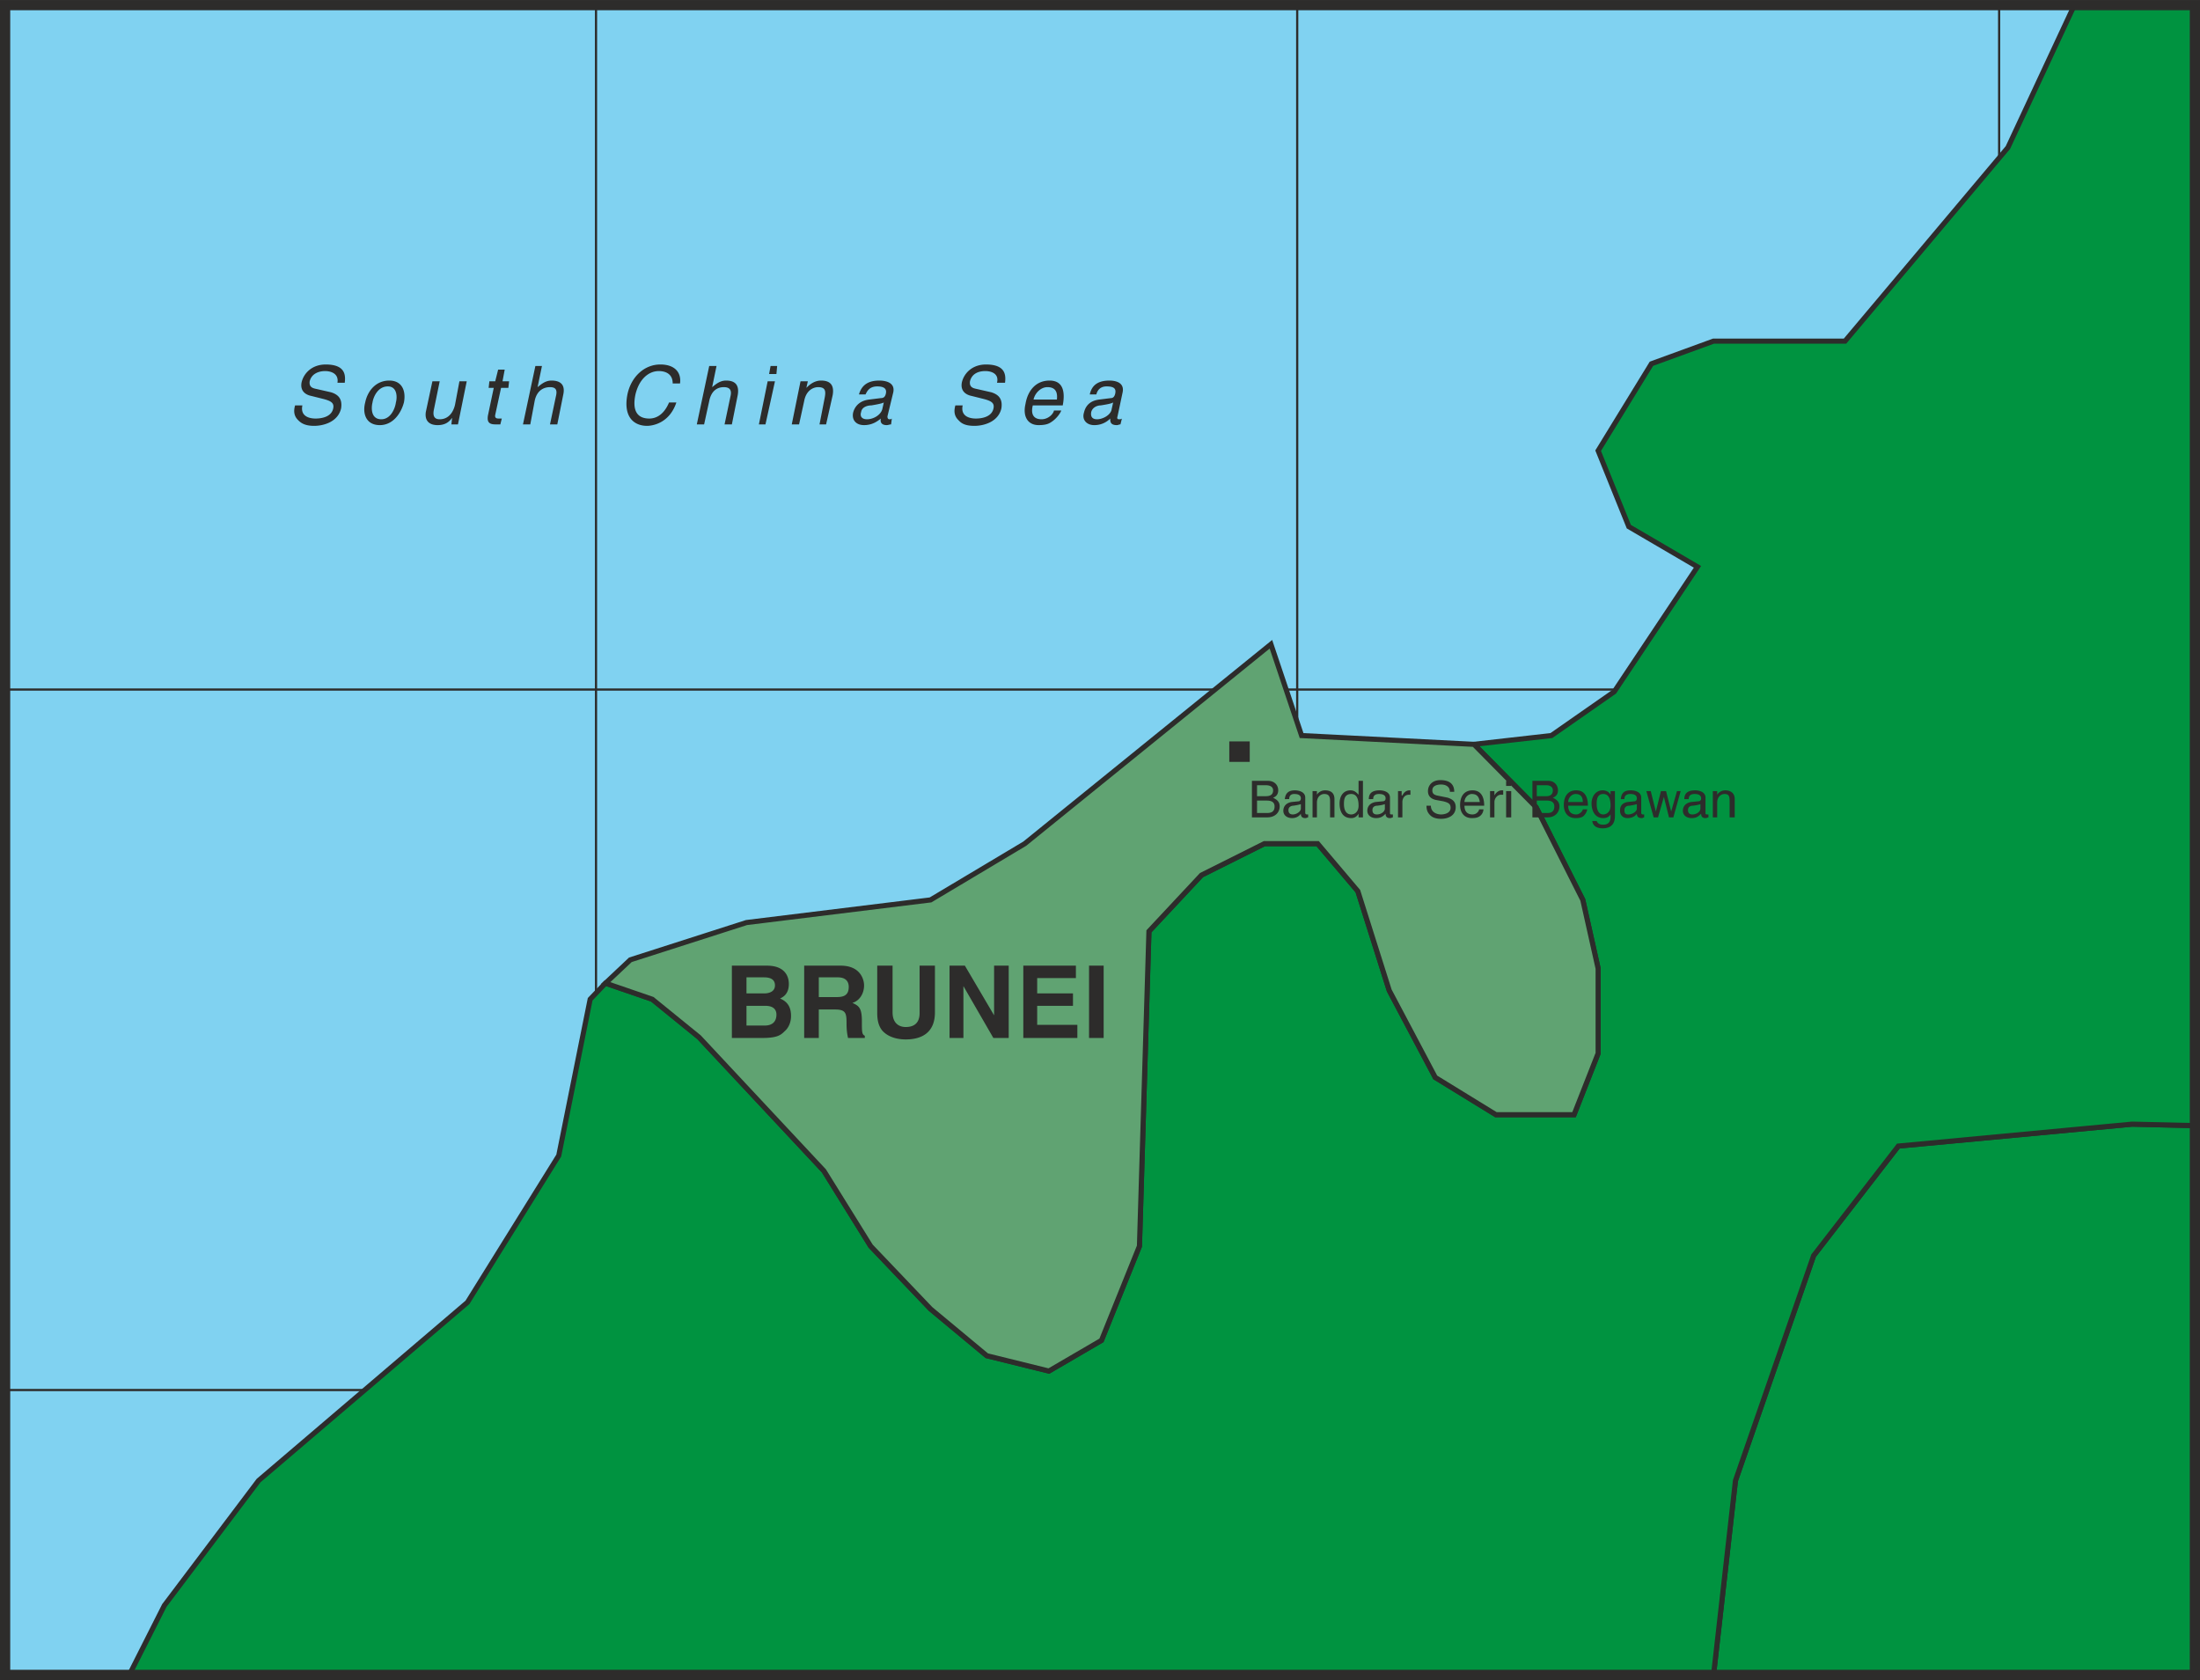
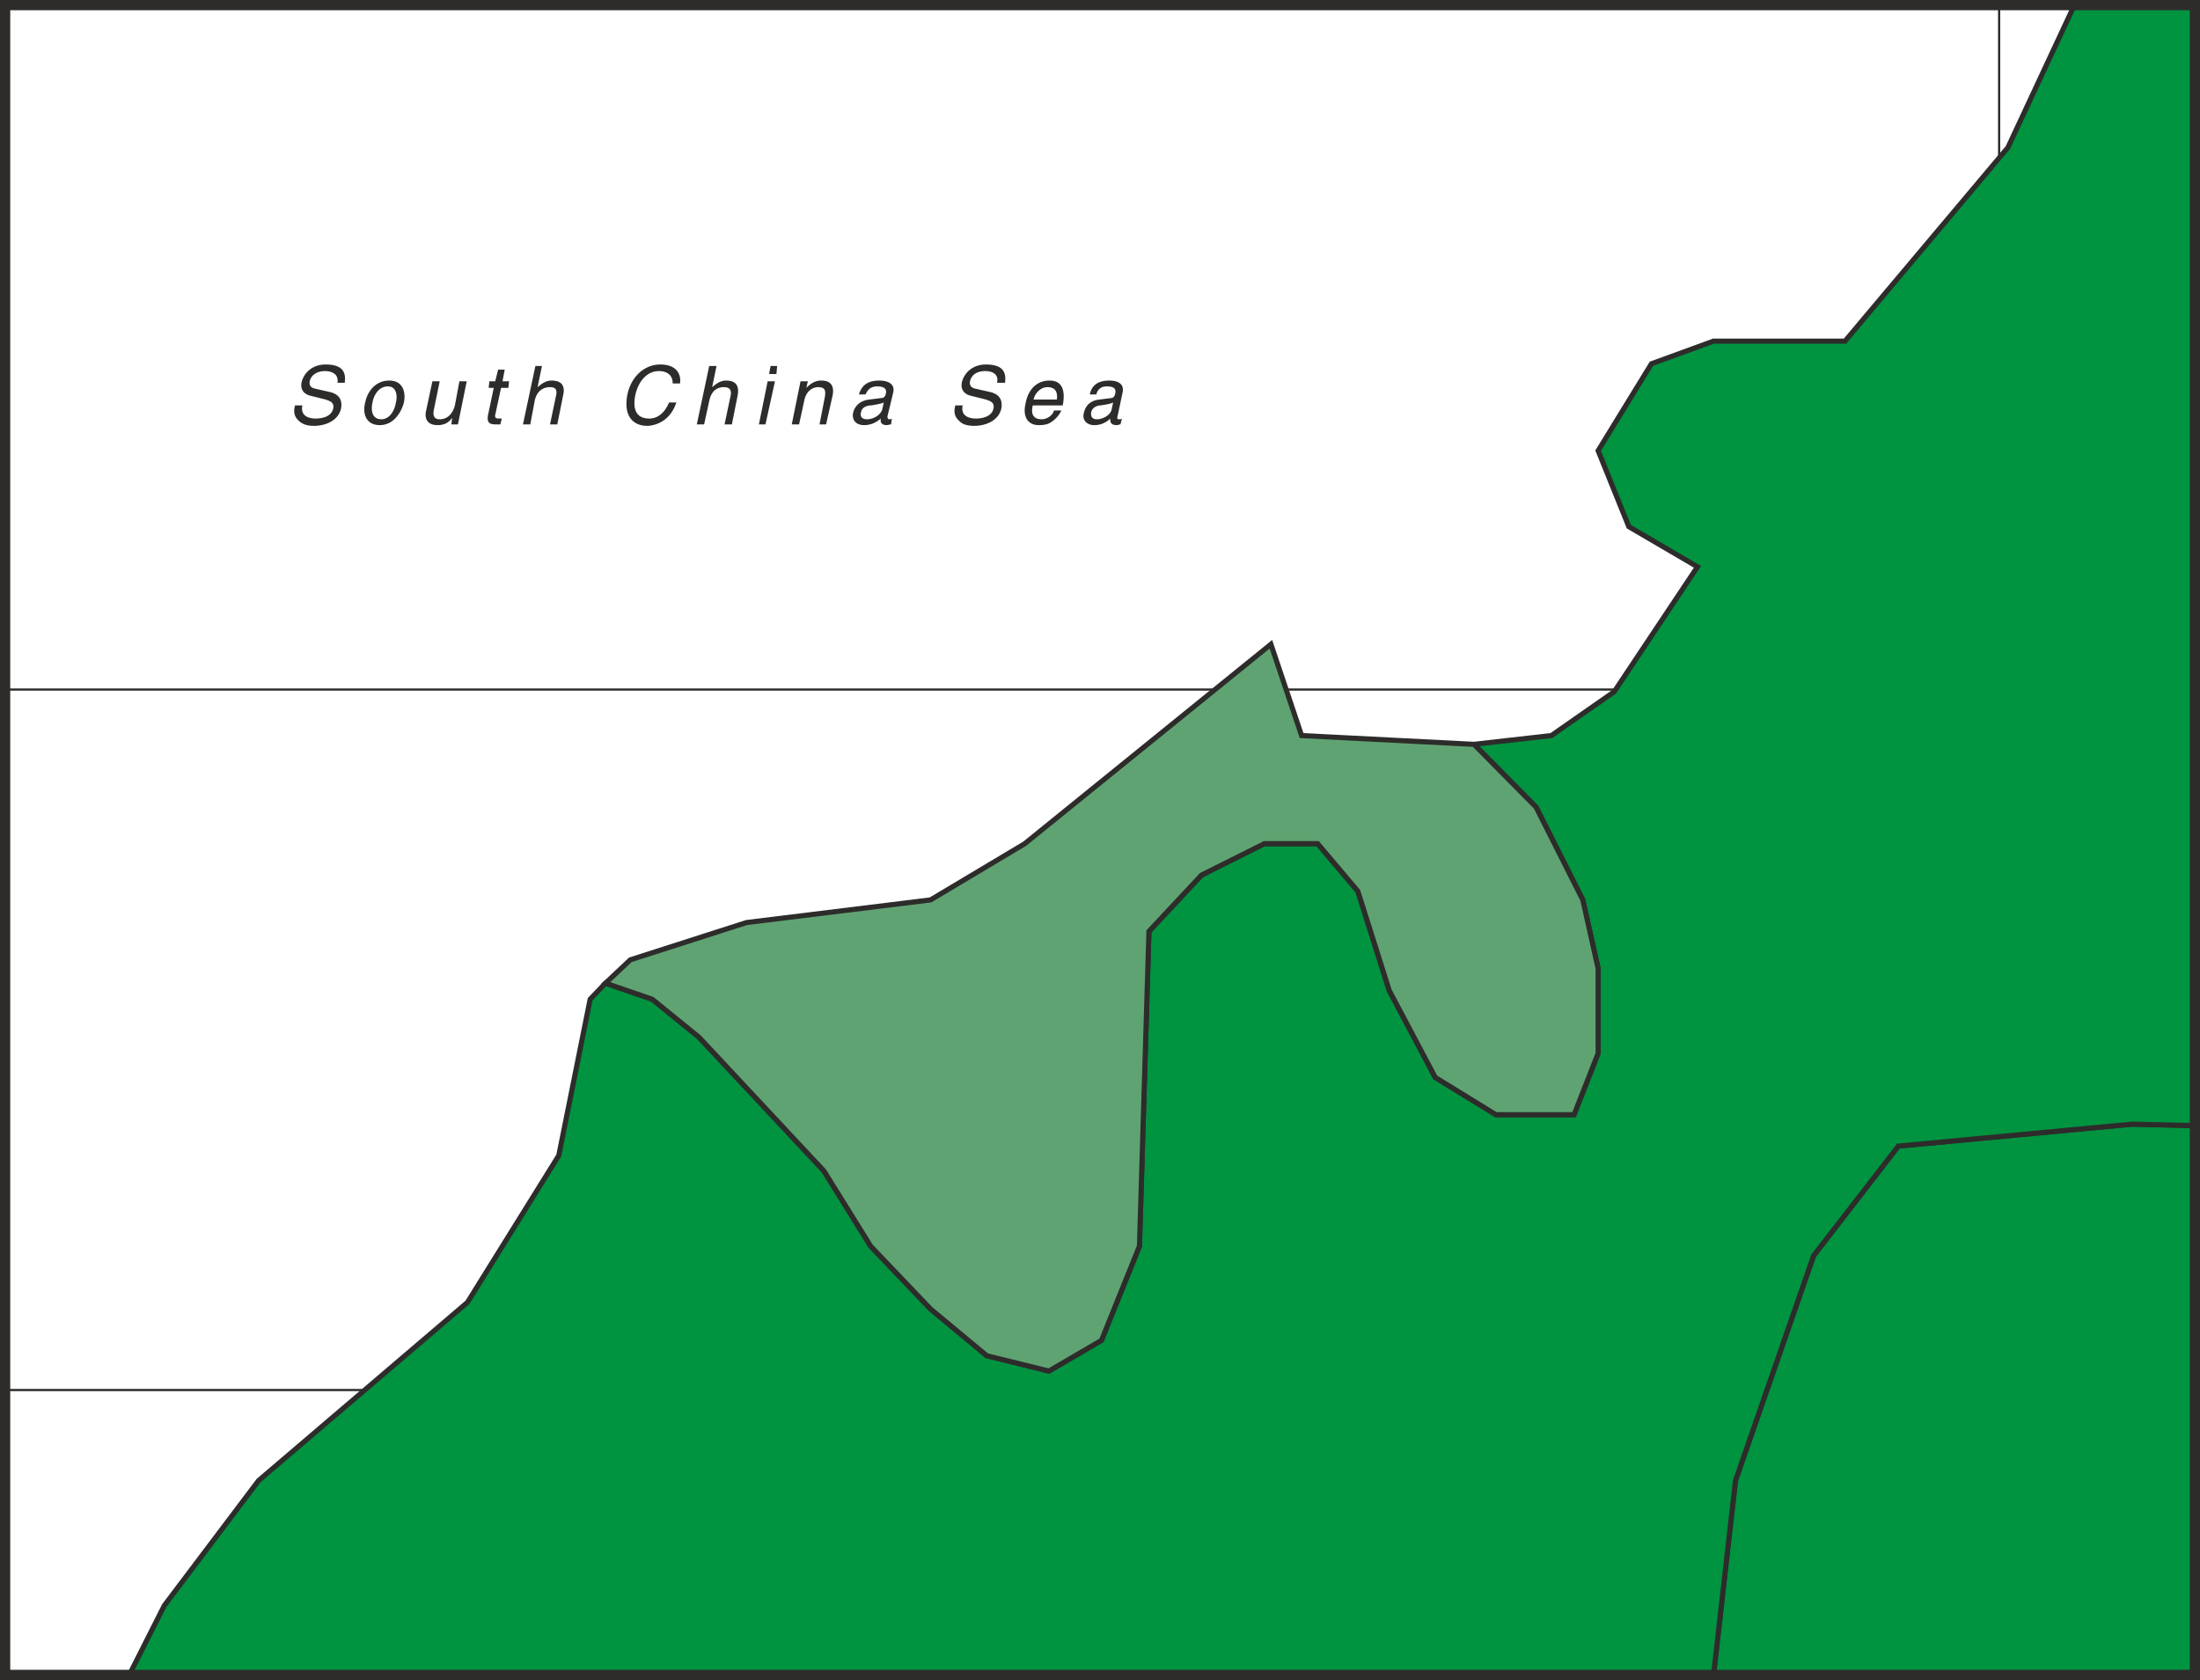
<svg xmlns="http://www.w3.org/2000/svg" width="289.152" height="220.8" viewBox="0 0 216.864 165.6">
-   <path d="M405.638 503.24V338.65H189.782v164.59z" style="fill:#80d2f1" transform="translate(-189.278 -338.145)" />
-   <path d="M248.03 338.649V503.24m69.12-164.591V503.24" style="fill:none;stroke:#2d2c2b;stroke-width:.216;stroke-linecap:round;stroke-linejoin:round;stroke-miterlimit:10.433" transform="translate(-189.278 -338.145)" />
  <path d="M405.638 406.113h-216m0 69.047h216" style="fill:none;stroke:#2d2c2b;stroke-width:.216;stroke-miterlimit:10.433" transform="translate(-189.278 -338.145)" />
  <path d="M386.342 503.24V338.65" style="fill:none;stroke:#2d2c2b;stroke-width:.216;stroke-linecap:round;stroke-linejoin:round;stroke-miterlimit:10.433" transform="translate(-189.278 -338.145)" />
  <path d="m376.406 451.113-8.352 10.8-7.704 22.176-2.16 19.152h47.448v-54.144l-6.192-.144z" style="fill:#009340;stroke:#2d2c2b;stroke-width:.504;stroke-miterlimit:10.433" transform="translate(-189.278 -338.145)" />
  <path d="m360.35 484.089 7.704-22.176 8.352-10.8 23.04-2.16 6.192.144V338.649h-11.88l-6.552 14.04-16.056 19.08h-12.96L352.07 374l-5.256 8.568 3.024 7.488 6.768 3.96-8.208 12.312-6.192 4.32-7.632.864 6.12 6.192 4.608 9.144 1.512 6.768v8.352l-2.376 6.048h-7.704l-5.976-3.672-4.536-8.568-3.096-9.792-3.96-4.68h-5.256l-6.192 3.096-5.184 5.544-.936 31.032-3.744 9.288-5.184 3.024-6.12-1.512-5.544-4.608-5.904-6.192-4.608-7.416-12.312-13.176-4.608-3.744-4.608-1.584-1.512 1.584-3.096 15.408-9 14.472-20.592 17.568-9.288 12.312-3.456 6.84H358.19z" style="fill:#009340;stroke:#2d2c2b;stroke-width:.504;stroke-miterlimit:10.433" transform="translate(-189.278 -338.145)" />
  <path d="m314.558 401.649-24.264 19.656-9.288 5.544-18.144 2.232-11.448 3.672-2.448 2.304 4.608 1.584 4.608 3.744 12.312 13.176 4.608 7.416 5.904 6.192 5.544 4.608 6.12 1.512 5.184-3.024 3.744-9.288.936-31.032 5.184-5.544 6.192-3.096h5.256l3.96 4.68 3.096 9.792 4.536 8.568 5.976 3.672h7.704l2.376-6.048v-8.352l-1.512-6.768-4.608-9.144-6.12-6.192-16.992-.864z" style="fill:#60a372;stroke:#2d2c2b;stroke-width:.504;stroke-miterlimit:10.433" transform="translate(-189.278 -338.145)" />
-   <path d="M310.454 411.225v2.016h2.016v-2.016zm2.232 3.888h1.584c.648 0 1.008.432 1.008.936 0 .216-.072.576-.504.72.216.144.648.288.648.864 0 .576-.432 1.08-1.224 1.08h-1.512zm.504 1.512h.864c.432 0 .72-.144.72-.576 0-.288-.216-.504-.72-.504h-.864zm0 1.656h1.008c.504 0 .72-.216.72-.648 0-.504-.432-.576-.792-.576h-.936zm2.736-1.368c.072-.648.432-.864 1.008-.864.216 0 1.008.072 1.008.72v1.512c0 .072.072.144.144.144h.144v.288c-.072 0-.144.072-.288.072-.36 0-.432-.216-.432-.432-.144.216-.432.432-.864.432-.504 0-.864-.288-.864-.72 0-.216.072-.72.792-.864l.72-.072c.072 0 .216-.072.216-.288 0-.288-.216-.432-.648-.432-.432 0-.504.288-.504.504zm1.584.504c-.072 0-.216.072-.72.144-.144 0-.504.072-.504.432 0 .288.144.432.432.432.36 0 .792-.288.792-.576zm3.312 1.296h-.432v-1.584c0-.504-.144-.72-.576-.72-.288 0-.72.216-.72.864v1.44h-.432v-2.592h.432v.36c.072-.144.36-.432.792-.432.432 0 .936.144.936.864zm2.808 0h-.432v-.36c-.216.36-.504.432-.72.432-.936 0-1.152-.792-1.152-1.44 0-.72.36-1.296 1.08-1.296.432 0 .648.288.792.432v-1.368h.432zm-1.152-.288c.288 0 .72-.216.72-.864 0-.432-.072-1.152-.72-1.152-.72 0-.72.648-.72 1.008 0 .576.216 1.008.72 1.008zm1.728-1.512c0-.648.432-.864 1.08-.864.216 0 1.008.072 1.008.72v1.512c0 .072 0 .144.144.144h.144v.288c-.072 0-.144.072-.288.072-.36 0-.432-.216-.432-.432-.216.216-.432.432-.936.432s-.864-.288-.864-.72c0-.216.072-.72.792-.864l.72-.072c.144 0 .288-.072.288-.288 0-.288-.216-.432-.648-.432-.504 0-.576.288-.576.504zm1.584.504c-.072 0-.144.072-.72.144-.216 0-.504.072-.504.432 0 .288.144.432.432.432.432 0 .792-.288.792-.576zm1.728 1.296h-.432v-2.592h.36v.432h.072c.144-.288.36-.504.72-.504h.072v.432h-.144c-.432 0-.648.36-.648.72zm4.68-2.52c0-.576-.504-.72-.864-.72-.288 0-.864.072-.864.576 0 .36.216.432.432.504l1.08.216c.432.144.792.36.792.936 0 .864-.792 1.152-1.44 1.152-.648 0-.936-.216-1.08-.36-.288-.288-.36-.576-.36-.936h.432c0 .648.576.864 1.008.864.36 0 .936-.144.936-.648 0-.36-.144-.504-.72-.648l-.792-.144c-.216-.072-.72-.216-.72-.864 0-.504.36-1.08 1.224-1.08 1.224 0 1.368.72 1.368 1.152zm3.312 1.727a.879.879 0 0 1-.432.72c-.144.073-.288.145-.72.145-.72 0-1.152-.504-1.152-1.296s.36-1.44 1.224-1.44c.792 0 1.152.576 1.152 1.512h-1.944c0 .576.288.864.792.864.432 0 .648-.36.648-.504zm-.36-.72c-.072-.431-.216-.791-.792-.791-.36 0-.72.36-.72.792zm1.44 1.513h-.432v-2.592h.432v.432c.144-.288.432-.504.72-.504h.144v.432h-.216c-.36 0-.648.36-.648.72zm1.656 0h-.504v-2.592h.504zm-.504-3.096v-.504h.504v.504zm2.592-.504h1.584c.576 0 .936.432.936.936 0 .216-.072.576-.504.72.216.144.648.288.648.864 0 .576-.432 1.08-1.152 1.08h-1.512zm.432 1.512h.936c.36 0 .648-.144.648-.576 0-.288-.216-.504-.648-.504h-.936zm0 1.656h1.08c.432 0 .648-.216.648-.648 0-.504-.432-.576-.72-.576h-1.008zm4.968-.361c0 .145-.144.505-.432.72-.144.073-.288.145-.72.145-.72 0-1.152-.504-1.152-1.296s.36-1.44 1.224-1.44c.792 0 1.152.576 1.152 1.512h-1.944c0 .576.288.864.792.864.36 0 .648-.36.648-.504zm-.432-.72c0-.431-.144-.791-.72-.791-.36 0-.72.36-.72.792zm3.168 1.297c0 .36 0 1.296-1.224 1.296-.288 0-.936-.072-1.008-.72h.432c.144.36.504.36.648.36.72 0 .72-.576.72-.864v-.144c-.144.216-.36.36-.72.36-.864 0-1.152-.792-1.152-1.44 0-.72.432-1.296 1.08-1.296.504 0 .72.288.792.432v-.36h.432zm-1.152-.072c.288 0 .72-.216.72-.864 0-.432-.072-1.152-.72-1.152s-.648.648-.648 1.008c0 .576.216 1.008.648 1.008zm1.728-1.512c.072-.648.36-.864 1.008-.864.216 0 1.008.072 1.008.72v1.512c0 .072.072.144.144.144h.144v.288c-.072 0-.144.072-.216.072-.432 0-.504-.216-.504-.432-.144.216-.432.432-.936.432-.432 0-.72-.288-.72-.72 0-.216 0-.72.72-.864l.72-.072c.072 0 .216-.072.216-.288 0-.288-.216-.432-.648-.432-.504 0-.576.288-.576.504zm1.584.504c-.072 0-.216.072-.72.144-.216 0-.504.072-.504.432 0 .288.072.432.36.432.432 0 .864-.288.864-.576zm2.088 1.296h-.432l-.72-2.592h.432l.504 2.016.504-2.016h.504l.504 2.016.576-2.016h.36l-.72 2.592h-.432l-.504-2.016zm2.592-1.8c0-.648.432-.864 1.08-.864.216 0 1.008.072 1.008.72v1.512c0 .072 0 .144.144.144h.144v.288c-.072 0-.144.072-.288.072-.36 0-.432-.216-.432-.432-.216.216-.432.432-.936.432s-.864-.288-.864-.72c0-.216.072-.72.792-.864l.72-.072c.144 0 .288-.072.288-.288 0-.288-.216-.432-.648-.432-.504 0-.576.288-.576.504zm1.584.504c-.072 0-.144.072-.72.144-.216 0-.504.072-.504.432 0 .288.144.432.432.432.432 0 .792-.288.792-.576zm3.384 1.296h-.504v-1.584c0-.504-.072-.72-.504-.72-.288 0-.72.216-.72.864v1.44h-.432v-2.592h.432v.36c.072-.144.36-.432.792-.432.36 0 .936.144.936.864zm-98.856 14.616h3.456c1.728 0 2.16 1.008 2.16 1.8 0 1.008-.576 1.296-.864 1.44.864.36 1.08 1.008 1.08 1.728 0 .576-.216 1.152-.648 1.512-.36.36-.72.648-2.16.648h-3.024zm1.44 5.904h1.8c.72 0 1.152-.36 1.152-1.08 0-.648-.504-.864-1.08-.864h-1.872zm0-3.168h1.728c.576 0 1.08-.216 1.08-.792 0-.576-.432-.792-1.08-.792h-1.728zm5.688-2.736h3.6c1.944 0 2.304 1.368 2.304 1.944 0 .792-.432 1.512-1.152 1.728.648.288.936.504.936 1.8 0 1.08 0 1.296.288 1.44v.216h-1.656c-.072-.36-.144-.72-.144-1.44 0-1.008-.072-1.368-1.152-1.368h-1.584v2.808h-1.44zm3.24 3.096c.792 0 1.152-.288 1.152-1.008 0-.36-.144-.936-1.08-.936h-1.872v1.944zm9.648 1.512c0 1.872-1.152 2.664-2.88 2.664-.648 0-1.656-.144-2.304-.864-.36-.432-.504-1.008-.504-1.728v-4.68h1.512v4.608c0 1.008.576 1.44 1.296 1.44.936 0 1.368-.504 1.368-1.368v-4.68h1.512zm5.832-4.608h1.44v7.128h-1.512l-2.952-5.112v5.112h-1.368v-7.128h1.512l2.88 4.896zm8.064 1.224h-3.816v1.512h3.528v1.224h-3.528v1.872h3.96v1.296h-5.328v-7.128h5.184zm2.736 5.904h-1.44v-7.128h1.44z" style="fill:#2d2c2b" transform="translate(-189.278 -338.145)" />
  <path d="M405.638 503.24V338.65H189.782v164.59z" style="fill:none;stroke:#2d2c2b;stroke-width:1.008;stroke-miterlimit:10.433" transform="translate(-189.278 -338.145)" />
  <path d="M222.542 375.873c.144-.864-.576-1.152-1.224-1.152-.432 0-1.296.144-1.512 1.008-.072.504.216.648.504.72l1.584.36c.72.216 1.152.648 1.008 1.584-.288 1.296-1.656 1.728-2.664 1.728-1.008 0-1.368-.36-1.584-.576-.432-.432-.432-.936-.288-1.44h.72c-.216 1.008.576 1.296 1.296 1.296.576 0 1.512-.144 1.728-.936.144-.576-.144-.792-1.008-1.008l-1.152-.288c-.36-.072-1.152-.36-.936-1.368.216-.864 1.008-1.728 2.376-1.728 2.016 0 1.944 1.152 1.872 1.8zm5.112-.216c1.296 0 1.656 1.08 1.44 2.16-.288 1.08-1.08 2.232-2.376 2.232-1.368 0-1.728-1.152-1.44-2.232.216-1.08 1.008-2.16 2.376-2.16zm-.792 3.816c.936 0 1.368-1.08 1.44-1.656.144-.504.144-1.584-.792-1.584-1.008 0-1.44 1.08-1.512 1.584-.144.576-.144 1.656.864 1.656zm6.912.504.072-.648c-.36.504-.792.72-1.44.72-.648 0-1.296-.288-1.152-1.296l.648-3.024h.72l-.576 2.808c-.144.72.144.936.576.936.936 0 1.368-.792 1.512-1.44l.432-2.304h.72l-.864 4.248zm4.896-3.6-.576 2.664c-.072.36.216.36.36.36h.288l-.144.576h-.504c-.72 0-.792-.36-.72-.864l.576-2.736h-.504l.072-.648h.576l.288-1.152h.648l-.216 1.152h.648l-.072.648zm5.544 3.6h-.72l.576-2.736c.144-.576.072-.936-.576-.936-.576 0-1.296.288-1.512 1.368l-.432 2.304h-.72l1.224-5.76h.648l-.432 2.088c.288-.216.72-.648 1.368-.648.648 0 1.44.216 1.152 1.44zm11.376-4.032c0-1.008-.792-1.224-1.368-1.224-1.008 0-1.944.792-2.304 2.304-.288 1.368 0 2.376 1.368 2.376.504 0 1.368-.216 1.944-1.584h.72c-.72 2.16-2.52 2.304-2.88 2.304-1.296 0-2.376-.864-1.944-3.096.36-1.728 1.656-2.952 3.24-2.952 1.512 0 2.088.864 1.944 1.872zm5.832 4.032h-.72l.576-2.736c.144-.576 0-.936-.648-.936-.576 0-1.224.288-1.44 1.368l-.504 2.304h-.72l1.224-5.76h.72l-.432 2.088c.288-.216.72-.648 1.368-.648.648 0 1.368.216 1.152 1.44zm3.312 0h-.648l.864-4.248h.72zm.36-4.968.144-.792h.648l-.072.792zm5.616 4.968h-.648l.504-2.592c.144-.72.072-1.08-.648-1.08-.36 0-1.152.216-1.368 1.368l-.504 2.304h-.72l.864-4.248h.72l-.144.648c.216-.216.72-.72 1.44-.72.648 0 1.368.216 1.152 1.44zm3.24-2.952c.288-1.008 1.008-1.368 2.016-1.368.36 0 1.584.072 1.368 1.152l-.576 2.376c0 .216.072.288.216.288.072 0 .144 0 .216-.072l-.072.576c-.144 0-.288.072-.432.072-.576 0-.648-.36-.576-.648-.36.288-.864.648-1.656.648-.792 0-1.224-.504-1.08-1.224.072-.288.36-1.152 1.584-1.296l1.152-.144c.216 0 .432-.072.504-.504.072-.432-.216-.648-.864-.648-.792 0-1.008.504-1.152.792zm2.448.792c-.144.072-.36.144-1.224.288-.36 0-.936.144-1.008.648-.144.432.072.72.576.72.648 0 1.368-.432 1.512-1.008zm11.16-1.944c.216-.864-.504-1.152-1.152-1.152-.504 0-1.296.144-1.512 1.008-.072.504.216.648.504.72l1.584.36c.72.216 1.152.648 1.008 1.584-.288 1.296-1.656 1.728-2.664 1.728-1.08 0-1.368-.36-1.584-.576-.432-.432-.432-.936-.288-1.44h.72c-.216 1.008.576 1.296 1.296 1.296.576 0 1.512-.144 1.728-.936.144-.576-.144-.792-1.008-1.008l-1.152-.288c-.36-.072-1.152-.36-.936-1.368.216-.864 1.008-1.728 2.376-1.728 2.016 0 1.944 1.152 1.872 1.8zm6.336 2.736c-.072.216-.432.792-1.008 1.152-.216.144-.504.288-1.224.288-1.08 0-1.584-.864-1.296-2.088.216-1.296 1.008-2.304 2.376-2.304 1.224 0 1.584.936 1.296 2.448h-2.952c-.216.864.072 1.368.864 1.368.648 0 1.152-.504 1.224-.864zm-.432-1.08c.072-.648-.072-1.224-.936-1.224-.648 0-1.224.576-1.368 1.224zm3.24-.504c.216-1.008.936-1.368 1.944-1.368.36 0 1.512.072 1.296 1.152l-.504 2.376c-.072.216 0 .288.144.288.072 0 .216 0 .288-.072l-.144.576c-.144 0-.216.072-.36.072-.648 0-.648-.36-.648-.648a2.172 2.172 0 0 1-1.584.648c-.72 0-1.224-.504-1.008-1.224.072-.288.288-1.152 1.512-1.296l1.152-.144c.144 0 .36-.072.432-.504.072-.432-.144-.648-.864-.648s-.936.504-1.008.792zm2.304.792c-.144.072-.288.144-1.224.288-.288 0-.792.144-.936.648-.072.432.072.72.576.72.576 0 1.368-.432 1.44-1.008z" style="fill:#2d2c2b" transform="translate(-189.278 -338.145)" />
</svg>